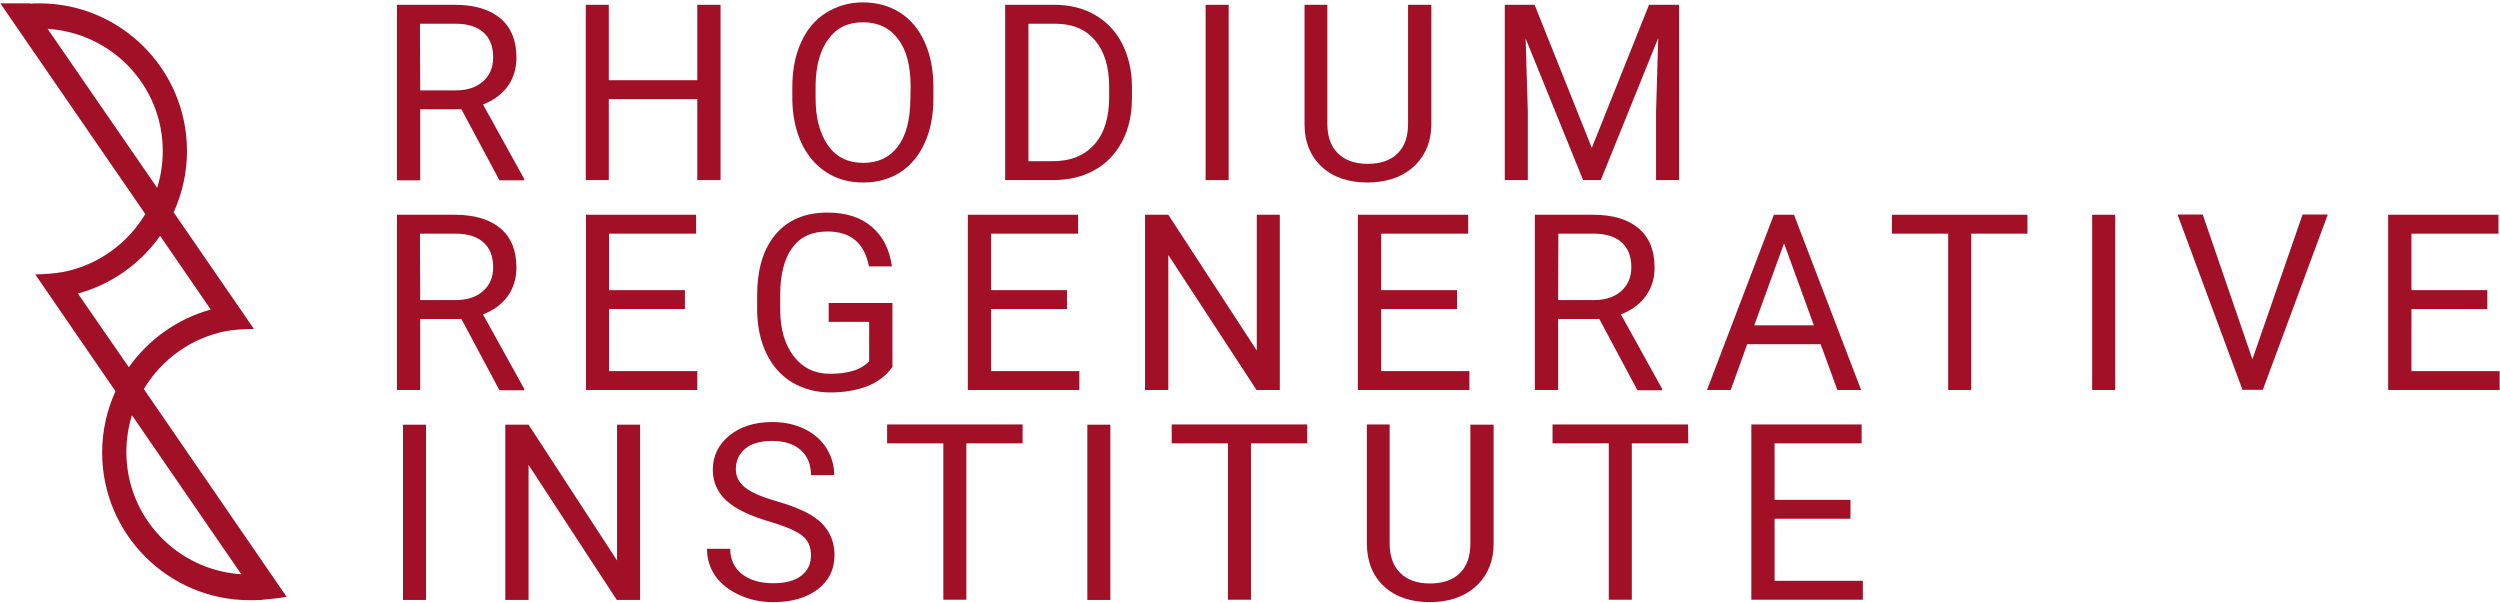
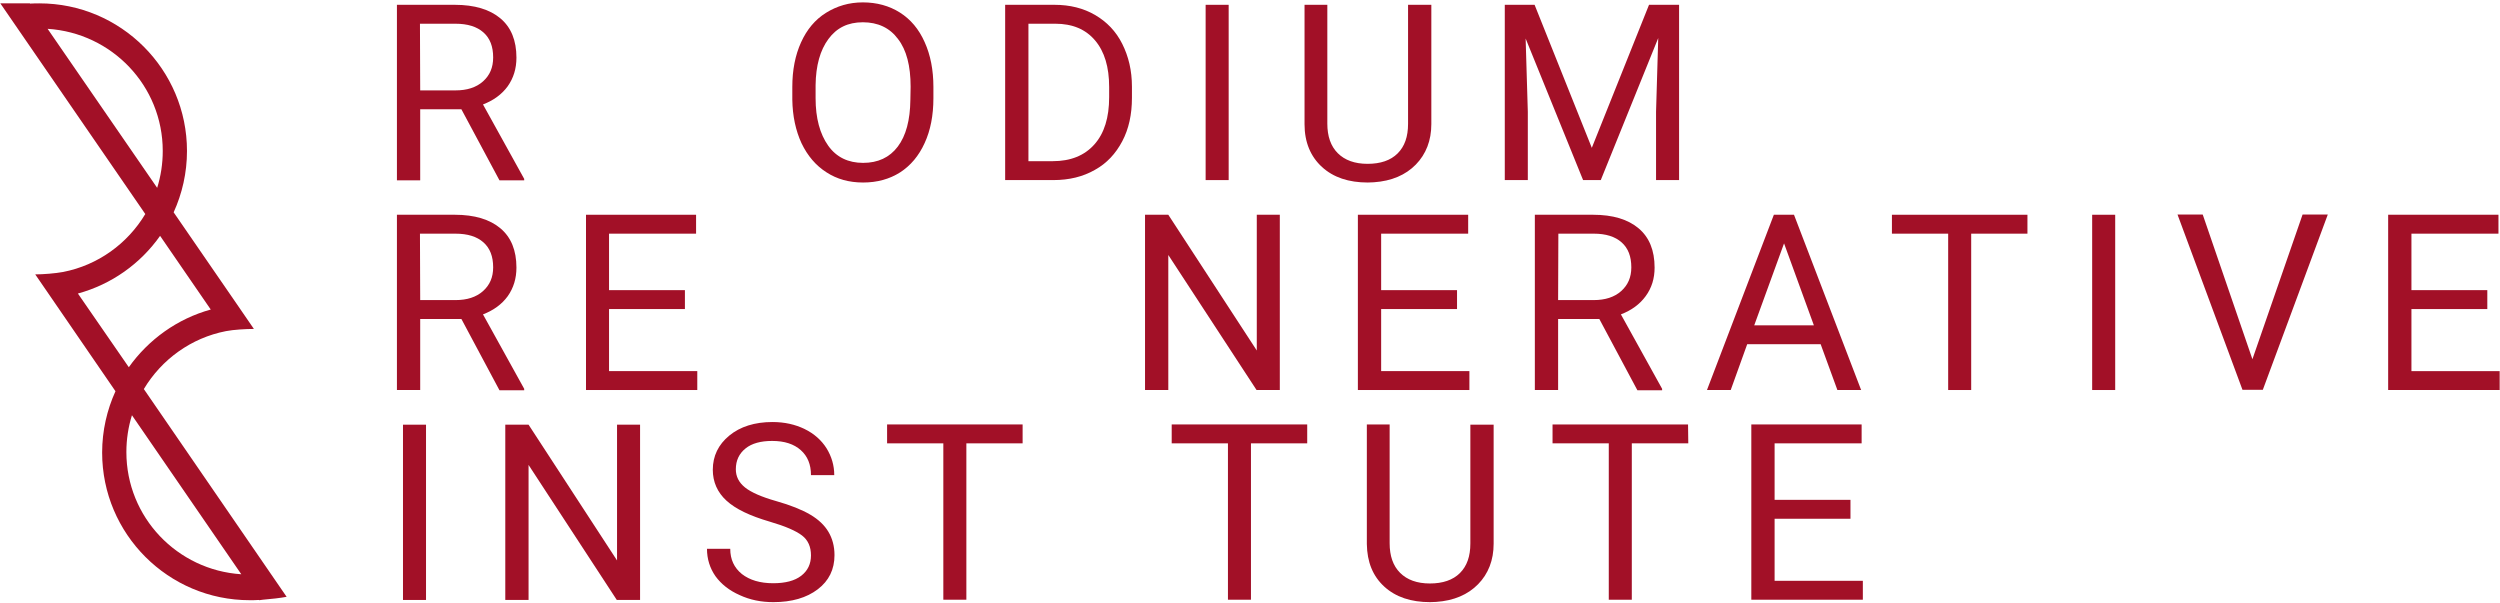
<svg xmlns="http://www.w3.org/2000/svg" width="174" height="42" viewBox="0 0 174 42" fill="none">
  <g clip-path="url(#clip0_762_375)">
    <path d="M32.114 7.607H29.246V12.551H27.626V0.335H31.658C33.025 0.335 34.088 0.656 34.83 1.28C35.573 1.904 35.944 2.815 35.944 4.013C35.944 4.773 35.742 5.431 35.337 6.004C34.932 6.561 34.358 6.983 33.616 7.27L36.484 12.45V12.551H34.763L32.114 7.607ZM29.246 6.291H31.709C32.502 6.291 33.143 6.089 33.616 5.667C34.088 5.245 34.324 4.705 34.324 3.997C34.324 3.237 34.105 2.664 33.649 2.259C33.194 1.854 32.553 1.651 31.692 1.651H29.229L29.246 6.291Z" fill="#A21027" />
-     <path d="M50.151 12.534H48.531V6.899H42.372V12.534H40.77V0.335H42.372V5.583H48.531V0.335H50.151V12.534Z" fill="#A21027" />
    <path d="M64.965 6.831C64.965 8.029 64.762 9.075 64.357 9.952C63.952 10.847 63.379 11.522 62.653 11.994C61.911 12.466 61.05 12.703 60.072 12.703C59.093 12.703 58.249 12.466 57.524 11.994C56.782 11.522 56.208 10.847 55.786 9.969C55.381 9.092 55.162 8.08 55.145 6.932V6.055C55.145 4.874 55.347 3.845 55.752 2.95C56.157 2.056 56.731 1.364 57.49 0.892C58.249 0.42 59.093 0.166 60.055 0.166C61.017 0.166 61.894 0.403 62.636 0.875C63.379 1.348 63.952 2.022 64.357 2.934C64.762 3.828 64.965 4.874 64.965 6.055V6.831ZM63.379 6.038C63.379 4.587 63.092 3.473 62.501 2.714C61.928 1.938 61.101 1.55 60.055 1.55C59.009 1.55 58.233 1.938 57.659 2.714C57.085 3.49 56.782 4.553 56.765 5.937V6.831C56.765 8.231 57.068 9.328 57.642 10.138C58.216 10.948 59.042 11.336 60.072 11.336C61.101 11.336 61.911 10.965 62.484 10.206C63.058 9.446 63.345 8.366 63.362 6.949L63.379 6.038Z" fill="#A21027" />
    <path d="M69.959 12.534V0.335H73.401C74.464 0.335 75.409 0.571 76.219 1.044C77.028 1.516 77.669 2.174 78.108 3.052C78.547 3.929 78.783 4.908 78.783 6.038V6.814C78.783 7.962 78.564 8.974 78.108 9.834C77.653 10.695 77.028 11.37 76.202 11.825C75.375 12.298 74.413 12.534 73.316 12.534H69.959ZM71.579 1.651V11.218H73.266C74.514 11.218 75.476 10.83 76.168 10.054C76.86 9.278 77.197 8.181 77.197 6.764V6.055C77.197 4.671 76.876 3.592 76.219 2.815C75.561 2.039 74.649 1.651 73.451 1.651H71.579Z" fill="#A21027" />
    <path d="M85.515 12.534H83.912V0.335H85.515V12.534Z" fill="#A21027" />
    <path d="M99.621 0.335V8.636C99.621 9.784 99.249 10.729 98.541 11.454C97.832 12.18 96.853 12.601 95.622 12.686L95.2 12.703C93.867 12.703 92.804 12.348 92.011 11.623C91.218 10.897 90.796 9.902 90.796 8.653V0.335H92.382V8.603C92.382 9.48 92.618 10.172 93.108 10.661C93.597 11.15 94.289 11.403 95.183 11.403C96.077 11.403 96.786 11.167 97.275 10.678C97.765 10.189 98.001 9.514 98.001 8.62V0.335H99.621Z" fill="#A21027" />
    <path d="M106.808 0.335L110.79 10.29L114.772 0.335H116.864V12.534H115.261V7.776L115.413 2.647L111.414 12.534H110.183L106.184 2.68L106.336 7.776V12.534H104.733V0.335H106.808Z" fill="#A21027" />
    <path d="M32.114 22.202H29.246V27.145H27.626V14.947H31.658C33.025 14.947 34.088 15.267 34.83 15.892C35.573 16.516 35.944 17.427 35.944 18.625C35.944 19.384 35.742 20.042 35.337 20.616C34.932 21.173 34.358 21.595 33.616 21.881L36.484 27.061V27.162H34.763L32.114 22.202ZM29.246 20.886H31.709C32.502 20.886 33.143 20.683 33.616 20.262C34.088 19.84 34.324 19.3 34.324 18.608C34.324 17.849 34.105 17.275 33.649 16.87C33.194 16.465 32.553 16.263 31.692 16.263H29.229L29.246 20.886Z" fill="#A21027" />
    <path d="M47.67 21.51H42.389V25.829H48.531V27.145H40.786V14.947H48.447V16.263H42.389V20.194H47.67V21.51Z" fill="#A21027" />
-     <path d="M62.113 25.543C61.691 26.133 61.118 26.572 60.375 26.875C59.633 27.162 58.772 27.314 57.794 27.314C56.815 27.314 55.921 27.078 55.145 26.622C54.369 26.15 53.778 25.492 53.356 24.631C52.935 23.771 52.715 22.776 52.698 21.645V20.582C52.698 18.743 53.12 17.326 53.981 16.313C54.841 15.301 56.039 14.795 57.591 14.795C58.857 14.795 59.886 15.115 60.662 15.774C61.438 16.431 61.911 17.343 62.079 18.541H60.477C60.173 16.921 59.211 16.111 57.591 16.111C56.511 16.111 55.702 16.482 55.145 17.241C54.588 18.001 54.301 19.097 54.301 20.532V21.527C54.301 22.894 54.622 23.99 55.246 24.8C55.87 25.61 56.714 26.015 57.777 26.015C58.384 26.015 58.907 25.948 59.363 25.813C59.819 25.678 60.19 25.458 60.493 25.138V22.404H57.676V21.088H62.113V25.543Z" fill="#A21027" />
-     <path d="M74.261 21.51H68.98V25.829H75.122V27.145H67.361V14.947H75.037V16.263H68.98V20.194H74.261V21.51Z" fill="#A21027" />
    <path d="M89.075 27.145H87.456L81.314 17.747V27.145H79.694V14.947H81.314L87.472 24.395V14.947H89.075V27.145Z" fill="#A21027" />
    <path d="M101.409 21.51H96.128V25.829H102.27V27.145H94.508V14.947H102.185V16.263H96.128V20.194H101.409V21.51Z" fill="#A21027" />
    <path d="M111.313 22.202H108.445V27.145H106.825V14.947H110.874C112.258 14.947 113.304 15.267 114.047 15.892C114.789 16.516 115.16 17.427 115.16 18.625C115.16 19.384 114.958 20.042 114.536 20.616C114.131 21.173 113.557 21.595 112.815 21.881L115.683 27.061V27.162H113.962L111.313 22.202ZM108.445 20.886H110.925C111.718 20.886 112.359 20.683 112.832 20.262C113.304 19.84 113.54 19.3 113.54 18.608C113.54 17.849 113.321 17.275 112.865 16.87C112.41 16.465 111.769 16.263 110.925 16.263H108.462L108.445 20.886Z" fill="#A21027" />
    <path d="M126.718 23.957H121.605L120.458 27.145H118.805L123.461 14.947H124.862L129.535 27.145H127.882L126.718 23.957ZM122.095 22.641H126.245L124.17 16.938L122.095 22.641Z" fill="#A21027" />
    <path d="M141.11 16.263H137.195V27.145H135.593V16.263H131.678V14.947H141.11V16.263Z" fill="#A21027" />
    <path d="M147.218 27.145H145.615V14.947H147.218V27.145Z" fill="#A21027" />
    <path d="M156.768 25.003L160.26 14.93H162.015L157.493 27.129H156.076L151.554 14.93H153.309L156.768 25.003Z" fill="#A21027" />
    <path d="M173.117 21.51H167.836V25.829H173.977V27.145H166.216V14.947H173.893V16.263H167.836V20.194H173.117V21.51Z" fill="#A21027" />
    <path d="M29.651 41.757H28.048V29.558H29.651V41.757Z" fill="#A21027" />
    <path d="M44.549 41.757H42.929L36.788 32.359V41.757H35.168V29.558H36.788L42.946 39.007V29.558H44.549V41.757Z" fill="#A21027" />
    <path d="M53.576 36.307C52.192 35.902 51.197 35.43 50.556 34.839C49.931 34.266 49.611 33.54 49.611 32.697C49.611 31.735 49.999 30.942 50.758 30.317C51.517 29.693 52.53 29.373 53.761 29.373C54.605 29.373 55.347 29.541 56.005 29.862C56.663 30.183 57.169 30.638 57.524 31.195C57.878 31.768 58.064 32.393 58.064 33.068H56.444C56.444 32.325 56.208 31.752 55.735 31.33C55.263 30.908 54.605 30.689 53.744 30.689C52.951 30.689 52.327 30.857 51.889 31.212C51.45 31.566 51.214 32.038 51.214 32.663C51.214 33.152 51.416 33.574 51.855 33.928C52.276 34.266 53.002 34.586 54.014 34.873C55.027 35.16 55.82 35.48 56.393 35.818C56.967 36.155 57.389 36.56 57.659 37.016C57.929 37.471 58.081 38.011 58.081 38.636C58.081 39.631 57.693 40.424 56.916 41.015C56.14 41.605 55.111 41.909 53.829 41.909C52.985 41.909 52.209 41.757 51.483 41.42C50.758 41.099 50.201 40.66 49.796 40.103C49.408 39.547 49.206 38.906 49.206 38.197H50.825C50.825 38.939 51.096 39.513 51.635 39.952C52.175 40.373 52.901 40.593 53.812 40.593C54.656 40.593 55.314 40.424 55.769 40.07C56.225 39.715 56.444 39.243 56.444 38.653C56.444 38.062 56.242 37.59 55.82 37.269C55.398 36.948 54.672 36.628 53.576 36.307Z" fill="#A21027" />
    <path d="M71.174 30.857H67.259V41.74H65.656V30.857H61.742V29.541H71.174V30.857Z" fill="#A21027" />
-     <path d="M77.281 41.757H75.679V29.558H77.281V41.757Z" fill="#A21027" />
+     <path d="M77.281 41.757V29.558H77.281V41.757Z" fill="#A21027" />
    <path d="M90.982 30.857H87.067V41.74H85.465V30.857H81.55V29.541H90.982V30.857Z" fill="#A21027" />
    <path d="M103.957 29.541V37.843C103.957 38.99 103.586 39.935 102.877 40.66C102.168 41.386 101.19 41.808 99.958 41.892L99.536 41.909C98.203 41.909 97.14 41.554 96.347 40.829C95.554 40.103 95.149 39.125 95.132 37.859V29.541H96.719V37.809C96.719 38.686 96.955 39.378 97.444 39.867C97.933 40.357 98.625 40.61 99.519 40.61C100.414 40.61 101.122 40.373 101.612 39.884C102.101 39.395 102.337 38.72 102.337 37.826V29.558H103.957V29.541Z" fill="#A21027" />
    <path d="M117.505 30.857H113.574V41.74H111.971V30.857H108.057V29.541H117.488L117.505 30.857Z" fill="#A21027" />
    <path d="M128.793 36.105H123.512V40.424H129.654V41.74H121.892V29.541H129.569V30.857H123.512V34.789H128.793V36.105Z" fill="#A21027" />
    <path d="M19.949 41.538L10.011 27.078C11.243 25.02 13.301 23.518 15.731 23.046C16.254 22.944 17.114 22.894 17.671 22.894L16.524 21.223L12.086 14.778C12.677 13.479 13.014 12.028 13.014 10.509C13.014 4.84 8.408 0.234 2.739 0.234C2.553 0.234 2.334 0.234 2.098 0.251L2.081 0.234H0.023L10.112 14.896C8.881 16.954 6.822 18.456 4.393 18.929C3.853 19.03 3.009 19.097 2.452 19.097L3.6 20.768L8.037 27.23C7.446 28.529 7.109 29.98 7.109 31.499C7.109 37.168 11.715 41.774 17.384 41.774C17.57 41.774 17.789 41.774 18.026 41.757L18.042 41.774L18.295 41.74C18.886 41.69 19.51 41.622 19.949 41.538ZM3.313 2.006C7.784 2.292 11.327 5.971 11.327 10.509C11.327 11.403 11.192 12.264 10.939 13.074L3.313 2.006ZM5.422 20.43C7.767 19.789 9.775 18.355 11.142 16.415L14.668 21.544C12.339 22.185 10.332 23.636 8.965 25.559L5.422 20.43ZM8.796 31.465C8.796 30.571 8.931 29.71 9.184 28.9L16.794 39.968C12.339 39.682 8.796 36.004 8.796 31.465Z" fill="#A21027" />
  </g>
  <defs>
    <clipPath id="clip0_762_375">
      <rect width="173.955" height="41.759" fill="white" transform="translate(0.023 0.166)" />
    </clipPath>
  </defs>
</svg>